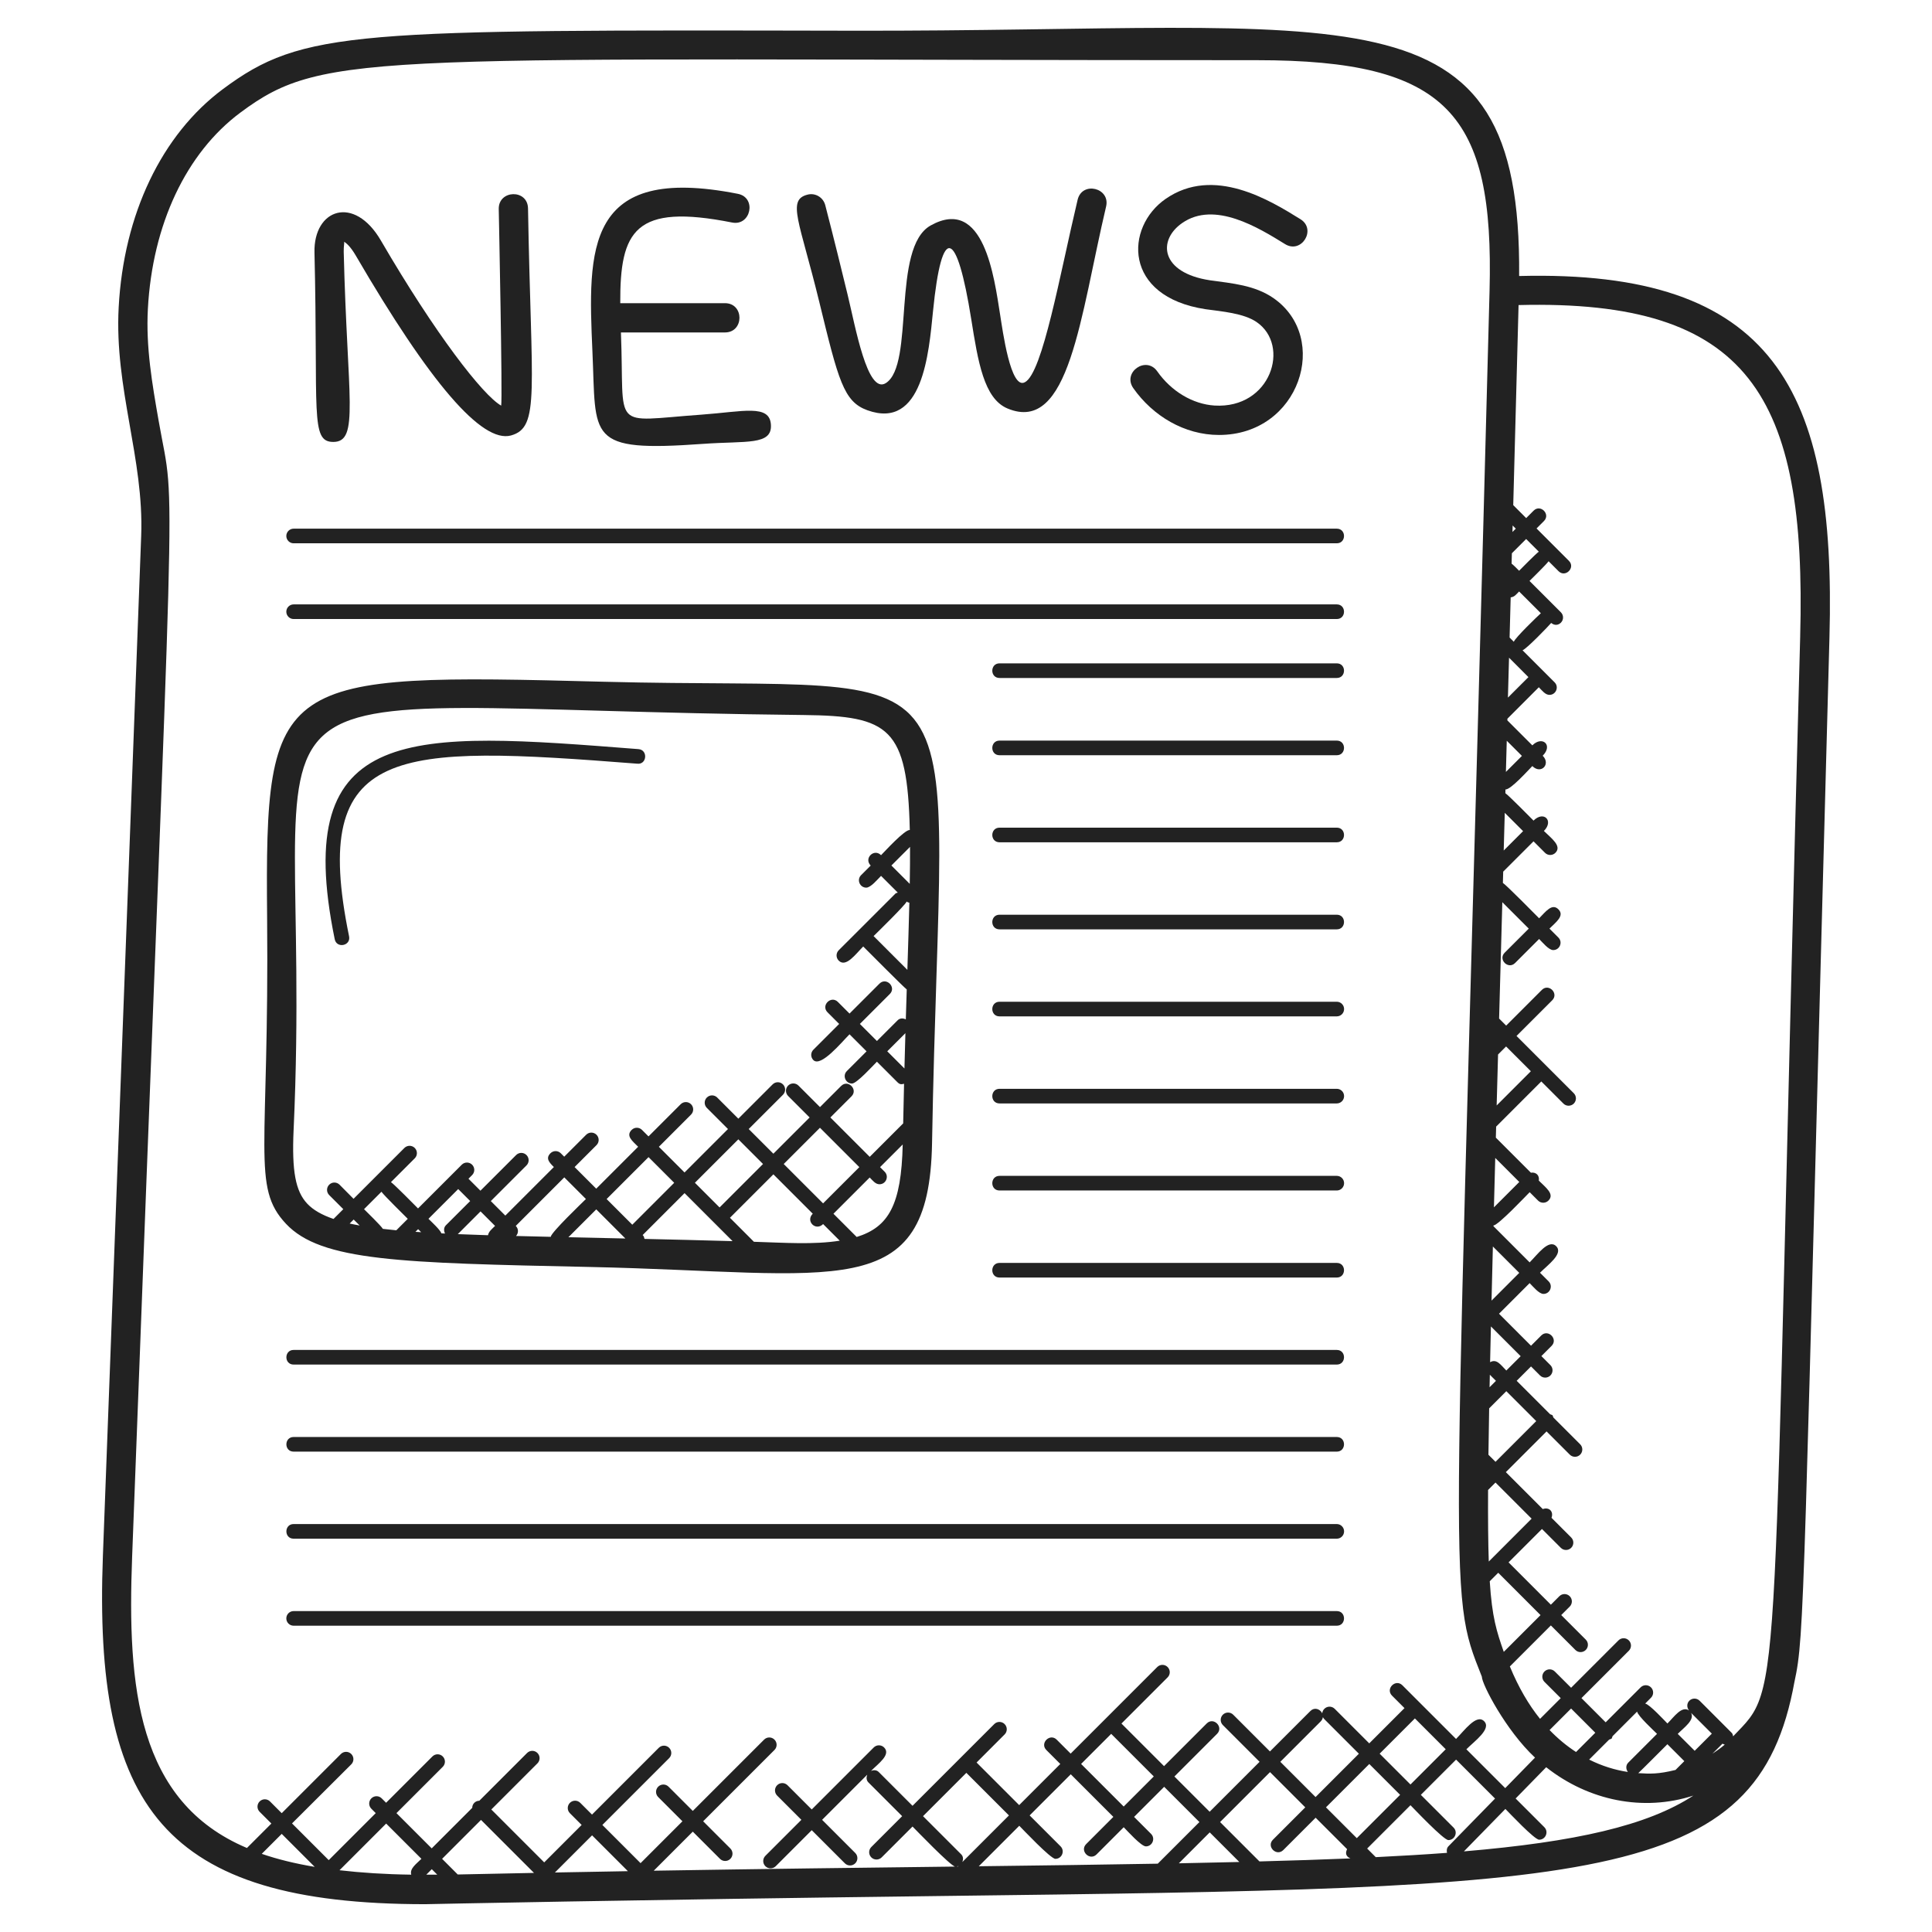
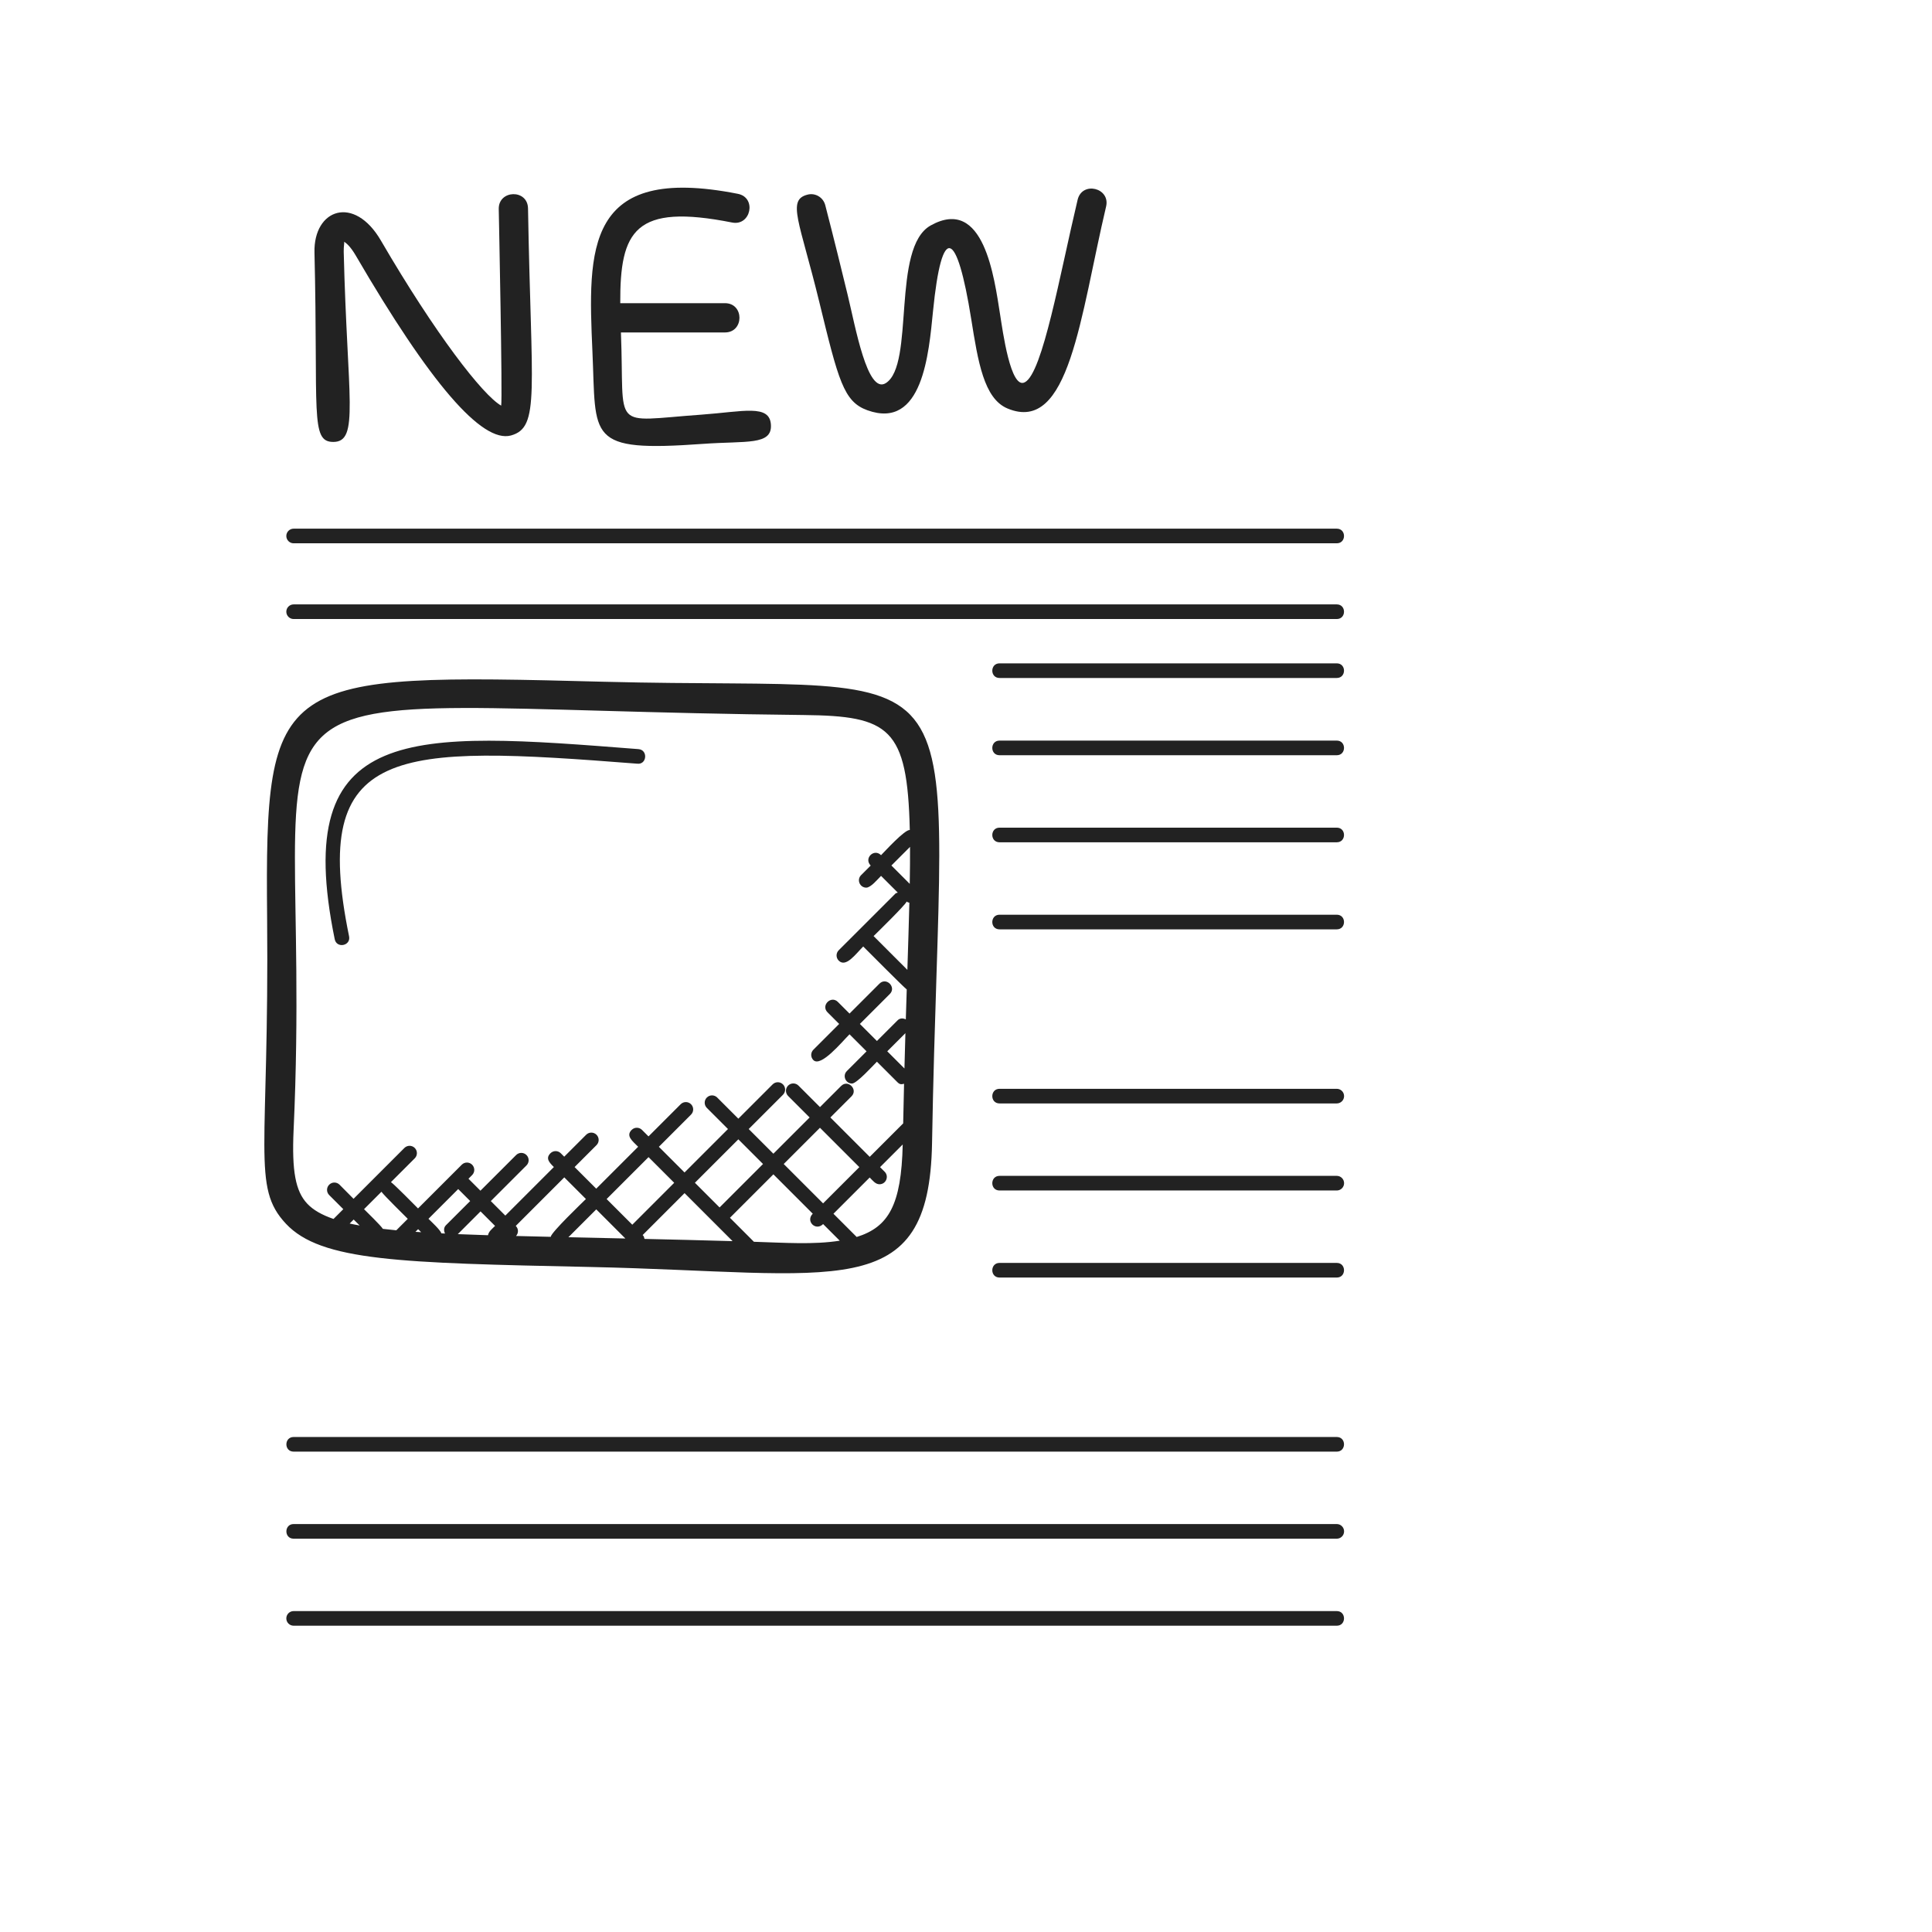
<svg xmlns="http://www.w3.org/2000/svg" id="Layer_1" enable-background="new 0 0 66 66" height="512px" viewBox="0 0 66 66" width="512px">
  <g>
    <g>
-       <path d="m51.896 9.429c.087-10.131-5.569-8.34-22.805-8.38-16.971-.034-18.741-.04-21.475 1.994-2.093 1.557-3.392 4.275-3.562 7.457-.15 2.771.868 5.175.769 7.805l-1.308 34.845c-.322 8.56 2.038 11.9 11.013 11.9 0 0 7.015-.149 17.498-.278 22.51-.278 28.019-.345 29.277-7.329 0 0 0-.001.001-.002.352-1.629.29-2.431 1.193-35.67.231-8.482-1.907-12.566-10.601-12.342zm-.525 47.001c-.242-.693-.401-1.178-.479-2.412l.29-.29 1.445 1.446zm-.512-3.086c-.022-.63-.029-1.427-.024-2.445l.253-.253 1.234 1.234c-.277.279-1.184 1.186-1.463 1.464zm-.012-3.648c.006-.486.014-1.01.025-1.585l.586-.586 1.022 1.022-1.391 1.391zm.039-2.306c.003-.14.006-.282.009-.427l.209.209zm.018-.855c.008-.389.018-.796.028-1.222l1.016 1.016-.49.49c-.195-.195-.328-.412-.554-.284zm.095-3.953.901.901-.947.948c.014-.585.03-1.197.046-1.849zm.081-3.025.821.821-.866.866c.014-.542.029-1.102.045-1.687zm.096-3.534.274-.274.846.846-1.168 1.169c.016-.561.032-1.142.048-1.741zm.229-8.256.626.626-.662.662c.012-.424.024-.85.036-1.288zm.068-2.462.518.518-.547.547c.009-.354.019-.703.029-1.065zm.078-2.837.662.663-.7.7c.013-.453.025-.897.038-1.363zm.163-.544-.144-.144c.012-.451.025-.91.037-1.373.132-.016.181-.094.288-.201l.743.743c-.112.1-.873.832-.924.975zm-.076-2.67c.003-.116.006-.238.01-.354l.487-.487.433.433c-.11.079-.577.556-.673.652-.097-.097-.159-.164-.257-.244zm.03-1.081c.002-.074.004-.147.006-.221l.108.108zm-42.726 45.157.682-.682 1.127 1.127c-.666-.112-1.27-.259-1.809-.445zm2.656.56 1.594-1.594 1.204 1.204c-.178.178-.407.333-.347.541-.897-.012-1.707-.065-2.451-.151zm4.834-1.719 1.81 1.81c-.851.017-1.717.035-2.605.054l-.534-.535zm-1.495 1.87c-.128.001-.25 0-.374 0l.187-.187zm4.02-.074 1.269-1.269 1.224 1.224c-.814.014-1.646.029-2.493.045zm3.376-.061 1.334-1.334.929.929c.049.049.112.073.177.073s.128-.024.177-.073c.098-.098.098-.256 0-.354l-.929-.929 2.436-2.436c.098-.098.098-.256 0-.354s-.256-.098-.354 0l-2.436 2.436-.828-.828c-.098-.098-.256-.098-.354 0s-.098.256 0 .354l.828.828-1.43 1.43-1.305-1.305 2.281-2.281c.098-.098.098-.256 0-.354s-.256-.098-.354 0l-2.281 2.281-.401-.401c-.098-.098-.256-.098-.354 0s-.098.256 0 .354l.401.401-1.279 1.279-1.807-1.807 1.576-1.576c.098-.098.098-.256 0-.354s-.256-.098-.354 0l-1.631 1.631c-.137.003-.241.106-.243.243l-1.384 1.384-1.204-1.204 1.582-1.582c.098-.098.098-.256 0-.354s-.256-.098-.354 0l-1.582 1.582-.15-.15c-.098-.098-.256-.098-.354 0s-.098.256 0 .354l.15.15-1.606 1.606-1.254-1.254 2.024-2.018c.098-.098.098-.256 0-.354s-.256-.098-.354 0l-2.022 2.022-.4-.401c-.098-.098-.256-.098-.354 0s-.098.256 0 .354l.401.401-.835.835c-3.752-1.584-4.09-5.502-3.922-9.942 1.476-39.314 1.51-35.374.912-38.779-.229-1.306-.444-2.539-.374-3.855.155-2.884 1.307-5.329 3.161-6.708 2.918-2.172 4.521-1.79 34.72-1.79 6.536 0 8.111 1.844 7.953 7.872-1.188 45.389-1.484 44.264-.263 47.351-.004.243.815 1.832 1.816 2.764l-1.018 1.042-1.327-1.327c.281-.281.868-.697.606-.959s-.678.325-.959.606l-1.833-1.833c-.232-.232-.588.119-.354.354l.426.426-1.204 1.204-1.18-1.18c-.098-.098-.256-.098-.354 0s-.098.256 0 .354l1.18 1.18-1.48 1.48-1.204-1.204 1.38-1.38c.232-.232-.119-.588-.354-.354l-1.38 1.38-1.255-1.255c-.098-.098-.256-.098-.354 0s-.098.256 0 .354l1.255 1.255-1.706 1.706-1.204-1.204 1.458-1.458c.232-.232-.119-.588-.354-.354l-1.458 1.458-1.455-1.455 1.577-1.577c.098-.098.098-.256 0-.354s-.256-.098-.354 0l-2.958 2.958-.476-.476c-.232-.232-.588.119-.354.354l.476.476-1.405 1.405-1.455-1.455.958-.959c.098-.098.098-.256 0-.354s-.256-.098-.354 0l-2.792 2.792-1.155-1.155c-.072-.072-.172-.073-.262-.038.255-.255.689-.557.446-.8-.098-.098-.256-.098-.354 0l-2.118 2.118-.828-.828c-.098-.098-.256-.098-.354 0s-.098.256 0 .354l.828.828-1.23 1.23c-.098.098-.098.256 0 .354.049.049.112.073.177.073s.128-.024.177-.073l1.23-1.23 1.132 1.132c.097.097.255.098.354 0 .098-.098.098-.256 0-.354l-1.132-1.132 1.542-1.542c-.035.09-.034.189.038.262l1.155 1.155-1.054 1.054c-.098.098-.098.256 0 .354.097.097.255.098.354 0l1.054-1.054c.119.119 1.301 1.35 1.456 1.368-3.271.04-6.547.079-10.297.141zm33.593-5.435c.027.15.572.651.681.76l-.983.983c-.088.088-.085.221-.014.319-.435-.066-.881-.201-1.322-.423l.682-.682c.123-.053.068-.001.118-.118zm1.844.044.709.709-.586.586-.579-.578c.225-.226.584-.473.456-.717zm1.073 1.051c.024.017.05.025.078.032-.133.115-.276.216-.422.312zm-1.304.597-.301.301c-.589.145-.867.135-1.272.109.097-.087.903-.896.995-.988zm-3.699-.312c-.312-.202-.615-.45-.904-.75l.735-.735.827.827zm-4.408 3.445c-.754.057-1.576.104-2.434.147l-.294-.294 1.48-1.48c.115.115 1.131 1.191 1.295 1.191.221 0 .334-.269.177-.427l-1.118-1.118 1.204-1.204 1.331 1.331-1.59 1.627c-.062.063-.069.147-.051.227zm-6.407.293-1.345-1.345 1.706-1.706 1.204 1.204-1.104 1.104c-.234.234.121.586.354.354l1.104-1.104 1.075 1.074c-.063.127-.051.245.113.316-.965.04-2.011.074-3.107.103zm-9.588.165 1.383-1.383c.118.118 1.071 1.13 1.234 1.13.221 0 .334-.269.177-.427l-1.057-1.057 1.405-1.405 1.455 1.455-.928.929c-.234.234.121.586.354.354l.928-.929c.119.119.596.654.757.654.221 0 .334-.269.177-.427l-.58-.58 1.028-1.028 1.204 1.204-1.423 1.422c-1.864.033-3.907.061-6.114.088zm-.749.01c.02-.002.037-.016.057-.023l-.023.023c-.012-.001-.023-.001-.034 0zm.149-.416-1.305-1.305 1.48-1.48 1.455 1.455-1.591 1.591c.034-.089.033-.189-.039-.261zm5.123-4.117 1.455 1.455-1.028 1.028-1.455-1.455zm3.366 3.366 1.011 1.011c-.663.016-1.354.031-2.066.045zm8.062-2.84-1.204 1.204-1.053-1.053 1.204-1.204zm-1.558 1.557-1.48 1.48-1.053-1.053 1.48-1.48zm2.179 1.932 1.417-1.45c.126.126.993 1.051 1.154 1.051.221 0 .334-.269.177-.427l-.981-.981 1.044-1.068c1.455 1.148 3.322 1.523 5.028.969-1.571 1.028-4.032 1.583-7.839 1.906zm11.488-41.503c-1.013 37.245-.549 35.74-2.29 37.572-.011-.042-.016-.086-.049-.118l-1.096-1.097c-.098-.098-.256-.098-.353 0-.091.091-.089.233-.009.331-.251-.167-.507.215-.738.446-.109-.109-.61-.654-.76-.681l.198-.199c.098-.098.098-.256 0-.354s-.256-.098-.354 0l-1.194 1.194-.827-.827 1.618-1.618c.098-.098.098-.256 0-.354s-.256-.098-.354 0l-1.618 1.618-.556-.555c-.098-.098-.256-.098-.354 0s-.098.256 0 .354l.556.556-.707.707c-.39-.483-.738-1.078-1.031-1.79l1.401-1.401.838.838c.049.049.112.073.177.073.063 0 .128-.024.177-.073.098-.098.098-.256 0-.354l-.838-.838.29-.29c.098-.098.098-.256 0-.354s-.256-.098-.354 0l-.29.29-1.445-1.446 1.141-1.141.644.644c.049.049.112.073.177.073.064 0 .128-.024.177-.073.098-.098.098-.256 0-.354l-.672-.672c.08-.215-.084-.377-.298-.298l-1.262-1.262 1.391-1.391.794.794c.049.049.112.073.177.073s.128-.024.177-.073c.098-.098.098-.256 0-.354l-.914-.914c-.052-.116.009-.058-.113-.113l-1.142-1.142.49-.49.308.308c.049.049.112.073.177.073s.128-.024.177-.073c.098-.098.098-.256 0-.354l-.308-.308.349-.349c.232-.232-.119-.588-.354-.354l-.349.349-1.093-1.093 1.046-1.046c.12.12.32.369.473.369.221 0 .334-.269.177-.427l-.296-.296c.27-.271.809-.651.553-.907s-.636.283-.907.553l-1.236-1.236c0-.009 0-.018.001-.026.162-.004 1.121-1.021 1.236-1.136l.287.287c.097.097.255.098.354 0 .223-.223-.097-.45-.328-.682.028-.178-.092-.298-.271-.271l-1.197-1.197c.003-.124.007-.252.01-.378l1.542-1.542.756.756c.097.097.255.098.354 0 .098-.098.098-.256 0-.354l-1.956-1.956 1.22-1.22c.232-.232-.119-.588-.354-.354l-1.22 1.22-.241-.241c.064-2.325.053-1.89.11-3.975l.903.903-.822.822c-.234.234.121.586.354.354l.822-.822c.119.119.328.379.482.379.221 0 .334-.269.177-.427l-.306-.306c.222-.222.526-.438.306-.659s-.437.084-.659.306c-.1-.1-1.118-1.134-1.238-1.208.004-.131.007-.253.011-.386l1.036-1.035.393.393c.097.097.255.098.354 0 .236-.236-.151-.505-.393-.747.346-.346-.002-.704-.354-.354-.104-.104-.848-.86-.962-.936.001-.041.002-.086.003-.127.185.006.771-.653.918-.8.297.297.641-.066.354-.353.361-.361-.011-.696-.354-.354l-.853-.853c0-.019.001-.039.002-.058l1.073-1.074c.114.114.22.26.363.26.221 0 .334-.269.177-.427l-1.096-1.096c.143-.052.893-.831.978-.934.119.098.247.076.332-.009.098-.098.098-.256 0-.354l-1.072-1.072c.097-.097.572-.561.652-.673l.34.34c.232.232.588-.119.354-.354l-1.106-1.106.254-.254c.232-.232-.119-.588-.354-.354l-.254.254-.442-.443c.058-2.153.118-4.421.182-6.834 7.878-.202 9.844 3.101 9.62 11.321z" data-original="#000000" class="active-path" data-old_color="#000000" fill="#222222" />
      <path d="m11.387 15.097c.897 0 .477-1.48.355-6.497-.005-.197.032-.31.01-.342.065.033.216.155.396.462 2.539 4.357 4.313 6.429 5.309 6.156 1.001-.279.689-1.484.581-7.755-.012-.671-1.012-.637-1 .018.005.266.132 6.456.083 6.718-.626-.354-2.244-2.439-4.109-5.64-.915-1.572-2.304-1.076-2.269.409.131 5.47-.155 6.471.644 6.471z" data-original="#000000" class="active-path" data-old_color="#000000" fill="#222222" />
      <path d="m24.023 15.163c1.465-.106 2.352.057 2.313-.648-.038-.72-.949-.452-2.384-.349-3.143.224-2.606.578-2.74-2.809h3.554c.659 0 .662-1 0-1h-3.577c-.011-2.481.495-3.415 3.823-2.755.638.126.848-.852.193-.981-5.226-1.03-5.121 1.891-4.967 5.385.135 2.968-.237 3.446 3.785 3.157z" data-original="#000000" class="active-path" data-old_color="#000000" fill="#222222" />
      <path d="m27.984 10.299c.657 2.697.834 3.422 1.645 3.715 1.895.685 2.1-1.951 2.244-3.382.303-3.043.819-2.78 1.305.265.232 1.459.434 2.719 1.237 3.056 2.12.892 2.487-3.161 3.371-6.898.151-.639-.82-.877-.973-.23-.605 2.542-1.194 5.919-1.801 6.232-.489.272-.759-1.762-.848-2.317-.199-1.245-.546-4.054-2.369-3.039-1.355.751-.535 4.756-1.535 5.387-.633.396-1.038-1.931-1.305-3.024-.198-.813-.442-1.815-.763-3.055-.069-.267-.341-.431-.609-.359-.708.181-.267.909.401 3.649z" data-original="#000000" class="active-path" data-old_color="#000000" fill="#222222" />
-       <path d="m41.643 14.859c2.765 0 3.816-3.324 1.856-4.678-.635-.438-1.401-.5-2.165-.606-1.696-.258-1.796-1.371-.946-1.958 1.105-.767 2.611.165 3.51.721.563.349 1.088-.503.527-.85-1.035-.641-2.96-1.835-4.607-.693-1.389.964-1.462 3.338 1.366 3.768.55.077 1.301.134 1.747.441 1.164.803.48 2.967-1.442 2.85-.744-.048-1.476-.485-1.956-1.169-.381-.54-1.198.033-.818.575.667.949 1.747 1.599 2.928 1.599z" data-original="#000000" class="active-path" data-old_color="#000000" fill="#222222" />
      <path d="m31.84 39.049c.304-17.555 2.087-15.415-11.193-15.759-11.231-.293-11.598-.227-11.522 8.057.074 7.981-.54 9.193.641 10.456 1.2 1.283 3.893 1.34 10.398 1.479 8.448.18 11.58 1.307 11.676-4.233zm-12.423 3.217.952-.952.994.995c-.876-.02-1.092-.024-1.946-.043zm-6.337-.286c-.073-.115-.542-.571-.644-.673l.595-.595c.075.113.796.822.899.925l-.392.392c-.16-.015-.311-.032-.458-.049zm-.793-.115c-.118-.021-.235-.043-.342-.067l.137-.137zm1.997.125.104.104c-.065-.004-.132-.008-.196-.013zm.353-.354 1.016-1.016.409.409-.829.828c-.078.078-.076.189-.03.282-.042-.002-.082-.004-.123-.006-.05-.13-.335-.388-.443-.497zm1.779-.253.496.496c-.111.111-.215.186-.241.318-.361-.011-.706-.023-1.032-.037zm1.203.496 1.658-1.658.739.739c-.117.117-1.186 1.137-1.203 1.292-.413-.009-.806-.019-1.184-.029.084-.094.093-.241-.01-.344zm6.12-1.474 1.484-1.484.843.843-1.484 1.484zm1.287 1.994c-1.077-.031-2.073-.055-3.009-.076-.018-.067-.015-.084-.063-.132l1.432-1.432zm-3.426-.561-.877-.877 1.432-1.432.877.877zm4.155.583-.819-.82 1.484-1.484 1.345 1.345c-.254.254.1.607.354.354l.568.568c-.896.14-1.859.07-2.932.037zm1.018-2.657 1.238-1.238 1.345 1.345-1.238 1.238zm2.493 2.493-.794-.794 1.238-1.238c.109.109.197.231.335.231.221 0 .334-.269.177-.427l-.158-.158.774-.774c-.046 2.07-.484 2.821-1.572 3.16zm1.812-12.063-.627-.627.637-.637c.002.391-.002.811-.01 1.264zm-.103.603c.038.038.043.022.09.042-.017.693-.041 1.459-.068 2.293l-1.154-1.154c.105-.104 1.076-1.05 1.132-1.181zm-.078 5.704-.587-.587.62-.62c-.011.39-.022.791-.033 1.207zm-20.867 2.106c.763-16.791-3.906-14.405 17.424-14.181 2.934.031 3.544.433 3.626 3.927-.179-.01-.842.72-.982.861-.242-.242-.597.11-.354.354l-.328.328c-.158.158-.044.427.177.427.154 0 .386-.283.505-.402l.572.572c-.028.012-.06.011-.083.035l-1.935 1.934c-.098.098-.098.256 0 .354.247.247.576-.222.837-.483.106.106 1.376 1.385 1.487 1.468-.011.331-.021.669-.032 1.022-.093-.045-.201-.047-.279.031l-.708.708-.582-.583 1.023-1.023c.232-.232-.119-.588-.354-.354l-1.023 1.023-.398-.398c-.232-.232-.588.119-.354.354l.398.398-.881.881c-.098.098-.098.256 0 .354.256.256.968-.614 1.235-.881l.582.582-.673.673c-.158.158-.044.427.177.427.161 0 .725-.622.85-.746l.701.701c.089.089.143.071.226.053-.011.435-.021.888-.03 1.353l-1.143 1.143-1.345-1.345.723-.723c.232-.232-.119-.588-.354-.354l-.723.723-.735-.735c-.098-.098-.256-.098-.354 0s-.098.256 0 .354l.735.735-1.238 1.238-.843-.843 1.171-1.171c.098-.098.098-.256 0-.354s-.256-.098-.354 0l-1.171 1.171-.722-.722c-.098-.098-.256-.098-.354 0s-.098.256 0 .354l.722.722-1.484 1.484-.877-.877 1.099-1.1c.098-.098.098-.256 0-.354s-.256-.098-.354 0l-1.099 1.099-.222-.222c-.098-.098-.256-.098-.354 0-.204.204.021.375.222.576l-1.432 1.432-.739-.739.749-.749c.098-.098.098-.256 0-.354s-.256-.098-.354 0l-.749.749-.117-.117c-.098-.098-.256-.098-.354 0-.176.176-.036.318.117.471l-1.658 1.658-.496-.496 1.219-1.218c.098-.098.098-.256 0-.354-.097-.097-.255-.099-.354 0l-1.219 1.218-.409-.409.125-.125c.098-.098.098-.256 0-.354s-.256-.098-.354 0l-1.494 1.494c-.103-.103-.812-.824-.925-.899l.813-.813c.098-.098.098-.256 0-.354s-.256-.098-.354 0l-1.737 1.737-.478-.482c-.098-.098-.256-.098-.354 0s-.098.256 0 .354l.482.482-.334.334c-.398-.137-.696-.306-.898-.522-.402-.429-.528-1.111-.466-2.512z" data-original="#000000" class="active-path" data-old_color="#000000" fill="#222222" />
      <path d="m10.031 18.56h35.635c.329 0 .331-.5 0-.5h-35.635c-.138 0-.25.112-.25.25s.113.25.25.25z" data-original="#000000" class="active-path" data-old_color="#000000" fill="#222222" />
      <path d="m10.031 21.147h35.635c.329 0 .331-.5 0-.5h-35.635c-.138 0-.25.112-.25.25s.113.25.25.25z" data-original="#000000" class="active-path" data-old_color="#000000" fill="#222222" />
-       <path d="m45.666 46.116h-35.635c-.329 0-.331.5 0 .5h35.635c.329 0 .331-.5 0-.5z" data-original="#000000" class="active-path" data-old_color="#000000" fill="#222222" />
      <path d="m45.666 49.09h-35.635c-.329 0-.331.5 0 .5h35.635c.329 0 .331-.5 0-.5z" data-original="#000000" class="active-path" data-old_color="#000000" fill="#222222" />
      <path d="m45.666 52.064h-35.635c-.329 0-.331.5 0 .5h35.635c.138 0 .25-.112.25-.25s-.112-.25-.25-.25z" data-original="#000000" class="active-path" data-old_color="#000000" fill="#222222" />
      <path d="m45.666 55.037h-35.635c-.138 0-.25.112-.25.25s.112.25.25.25h35.635c.329 0 .331-.5 0-.5z" data-original="#000000" class="active-path" data-old_color="#000000" fill="#222222" />
-       <path d="m45.666 34.221h-11.52c-.329 0-.331.5 0 .5h11.52c.138 0 .25-.112.25-.25s-.112-.25-.25-.25z" data-original="#000000" class="active-path" data-old_color="#000000" fill="#222222" />
      <path d="m45.666 37.195h-11.52c-.329 0-.331.5 0 .5h11.52c.138 0 .25-.112.25-.25s-.112-.25-.25-.25z" data-original="#000000" class="active-path" data-old_color="#000000" fill="#222222" />
      <path d="m45.666 40.169h-11.52c-.329 0-.331.5 0 .5h11.52c.138 0 .25-.112.25-.25s-.112-.25-.25-.25z" data-original="#000000" class="active-path" data-old_color="#000000" fill="#222222" />
      <path d="m45.666 43.143h-11.52c-.329 0-.331.5 0 .5h11.52c.329 0 .331-.5 0-.5z" data-original="#000000" class="active-path" data-old_color="#000000" fill="#222222" />
      <path d="m45.666 25.3h-11.52c-.329 0-.331.5 0 .5h11.52c.329 0 .331-.5 0-.5z" data-original="#000000" class="active-path" data-old_color="#000000" fill="#222222" />
      <path d="m45.666 22.661h-11.52c-.329 0-.331.5 0 .5h11.52c.329 0 .331-.5 0-.5z" data-original="#000000" class="active-path" data-old_color="#000000" fill="#222222" />
      <path d="m45.666 28.274h-11.52c-.329 0-.331.5 0 .5h11.52c.329 0 .331-.5 0-.5z" data-original="#000000" class="active-path" data-old_color="#000000" fill="#222222" />
      <path d="m45.666 31.248h-11.52c-.329 0-.331.5 0 .5h11.52c.329 0 .331-.5 0-.5z" data-original="#000000" class="active-path" data-old_color="#000000" fill="#222222" />
      <path d="m11.925 31.986c-1.35-6.573 1.587-6.541 9.847-5.897.329.037.37-.472.039-.498-7.76-.607-11.901-.942-10.376 6.496.066.322.556.225.49-.101z" data-original="#000000" class="active-path" data-old_color="#000000" fill="#222222" />
    </g>
  </g>
</svg>